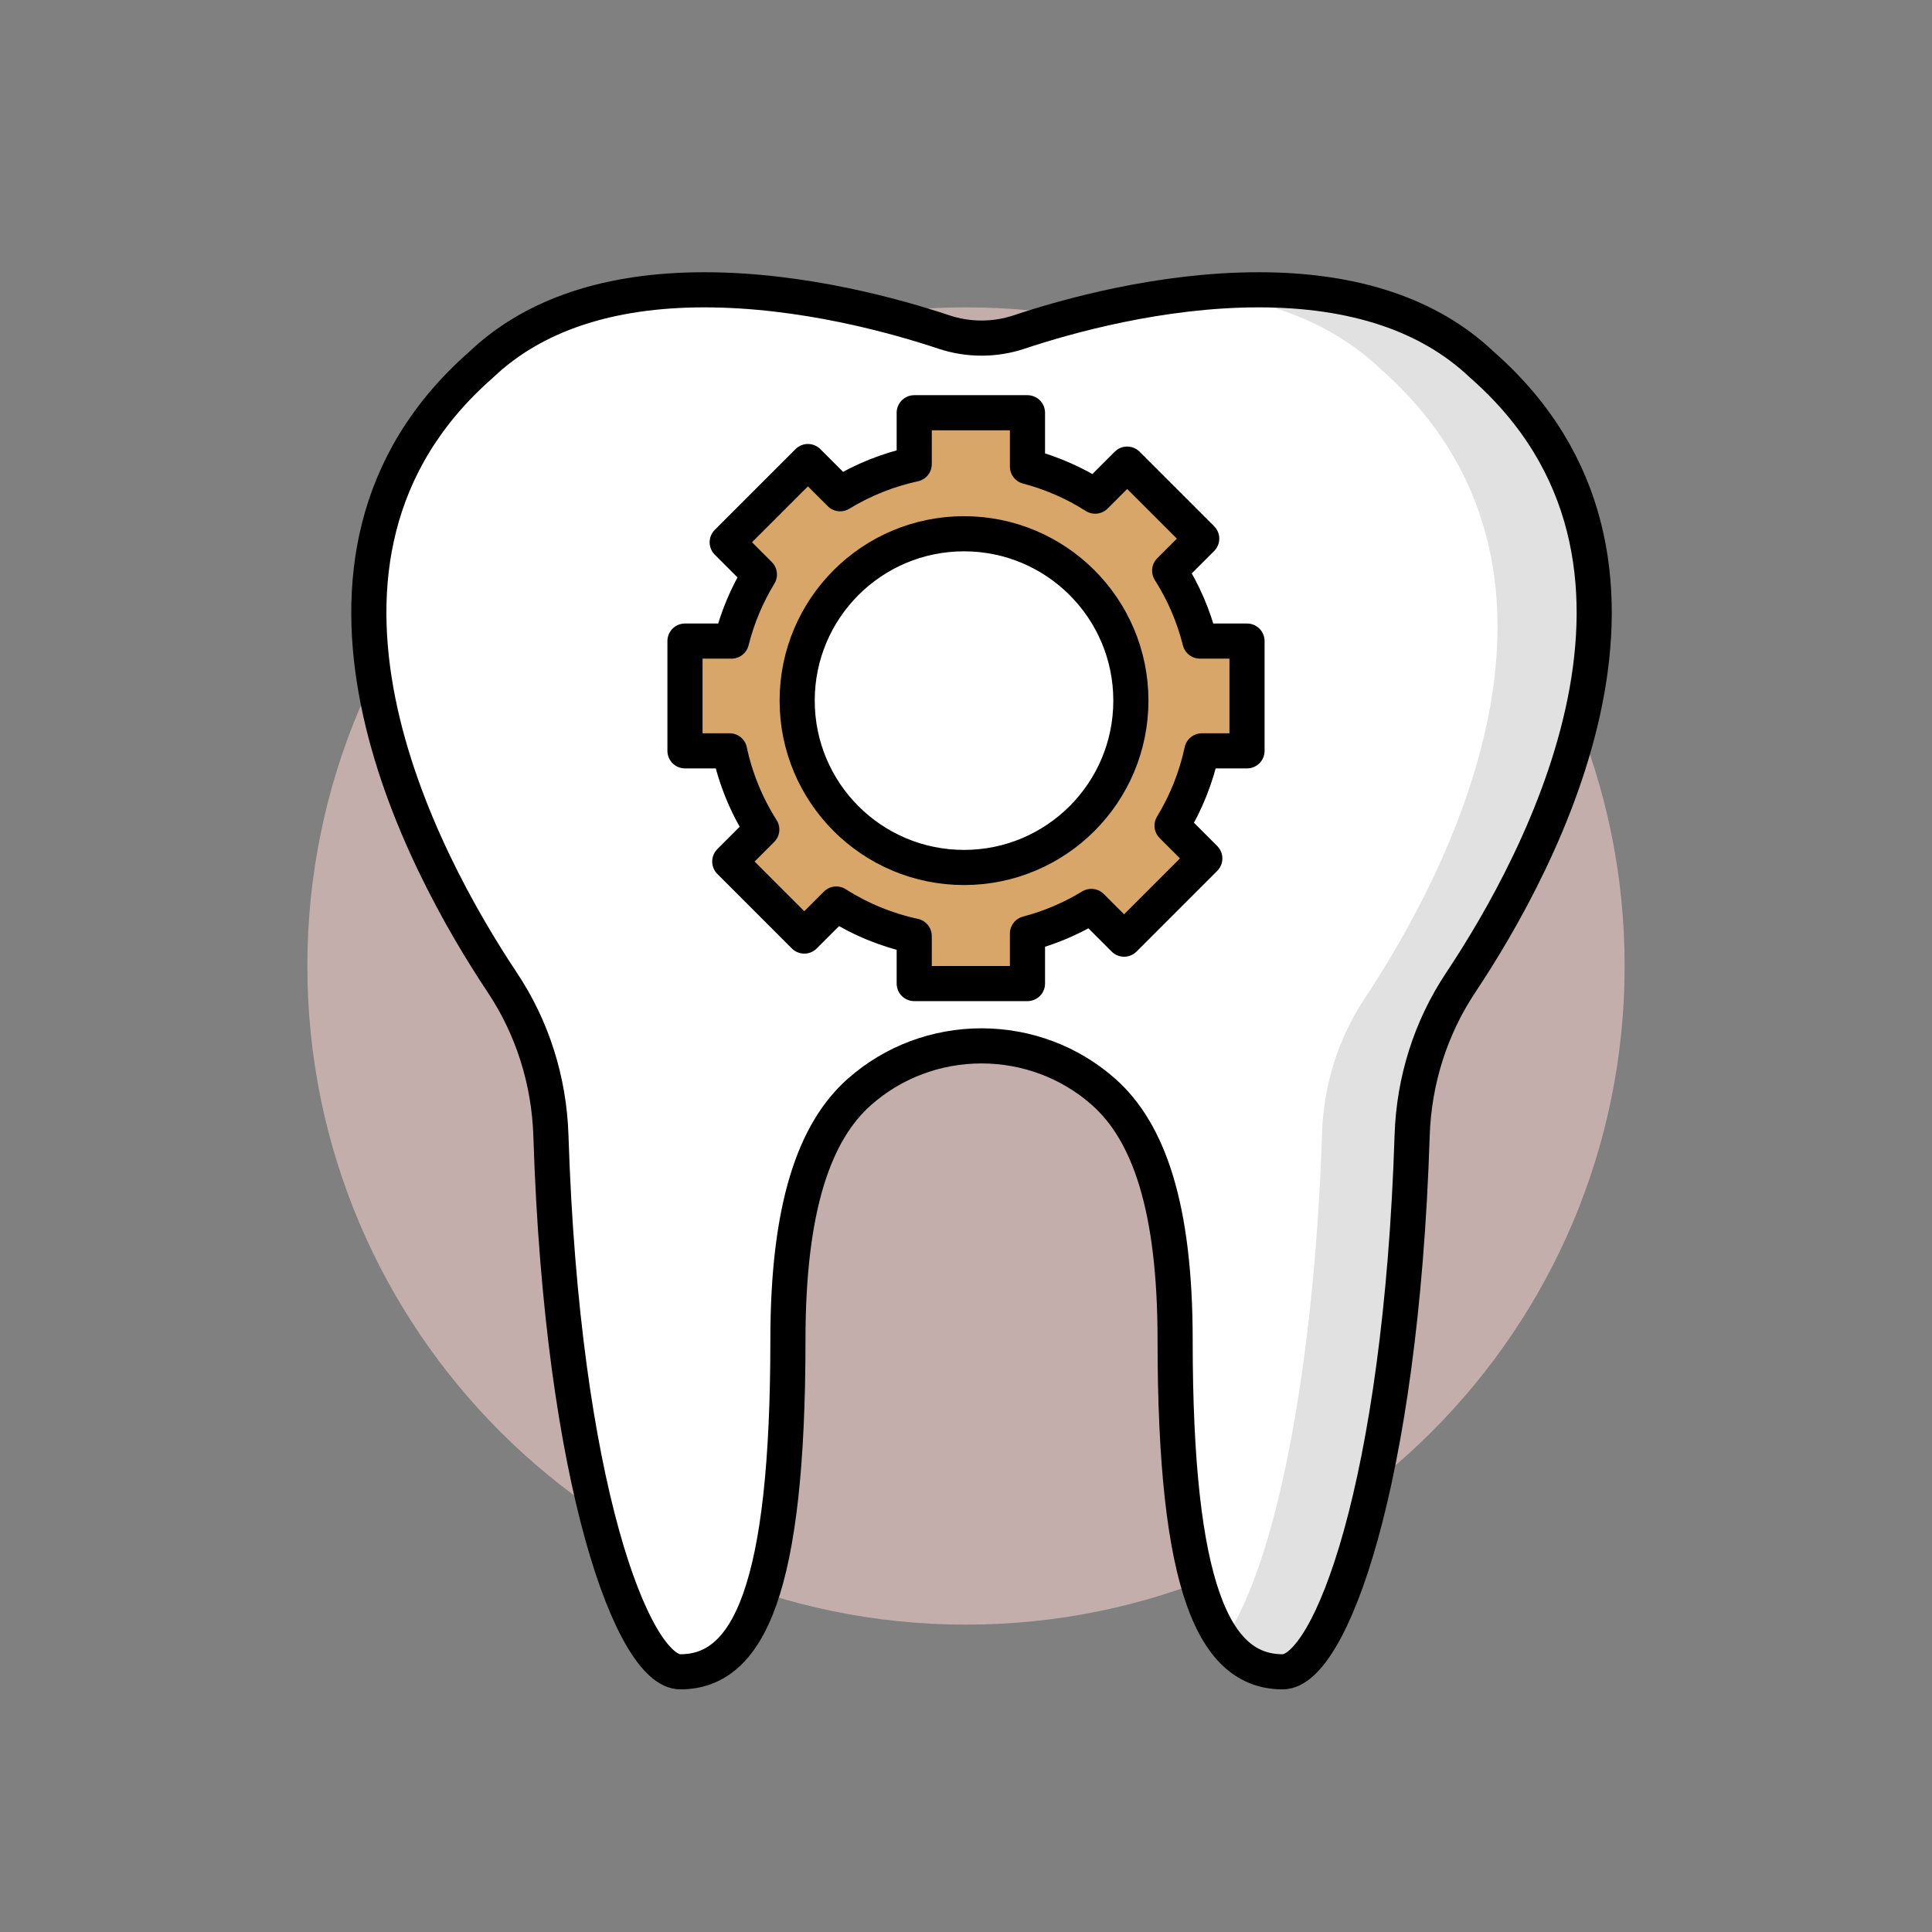
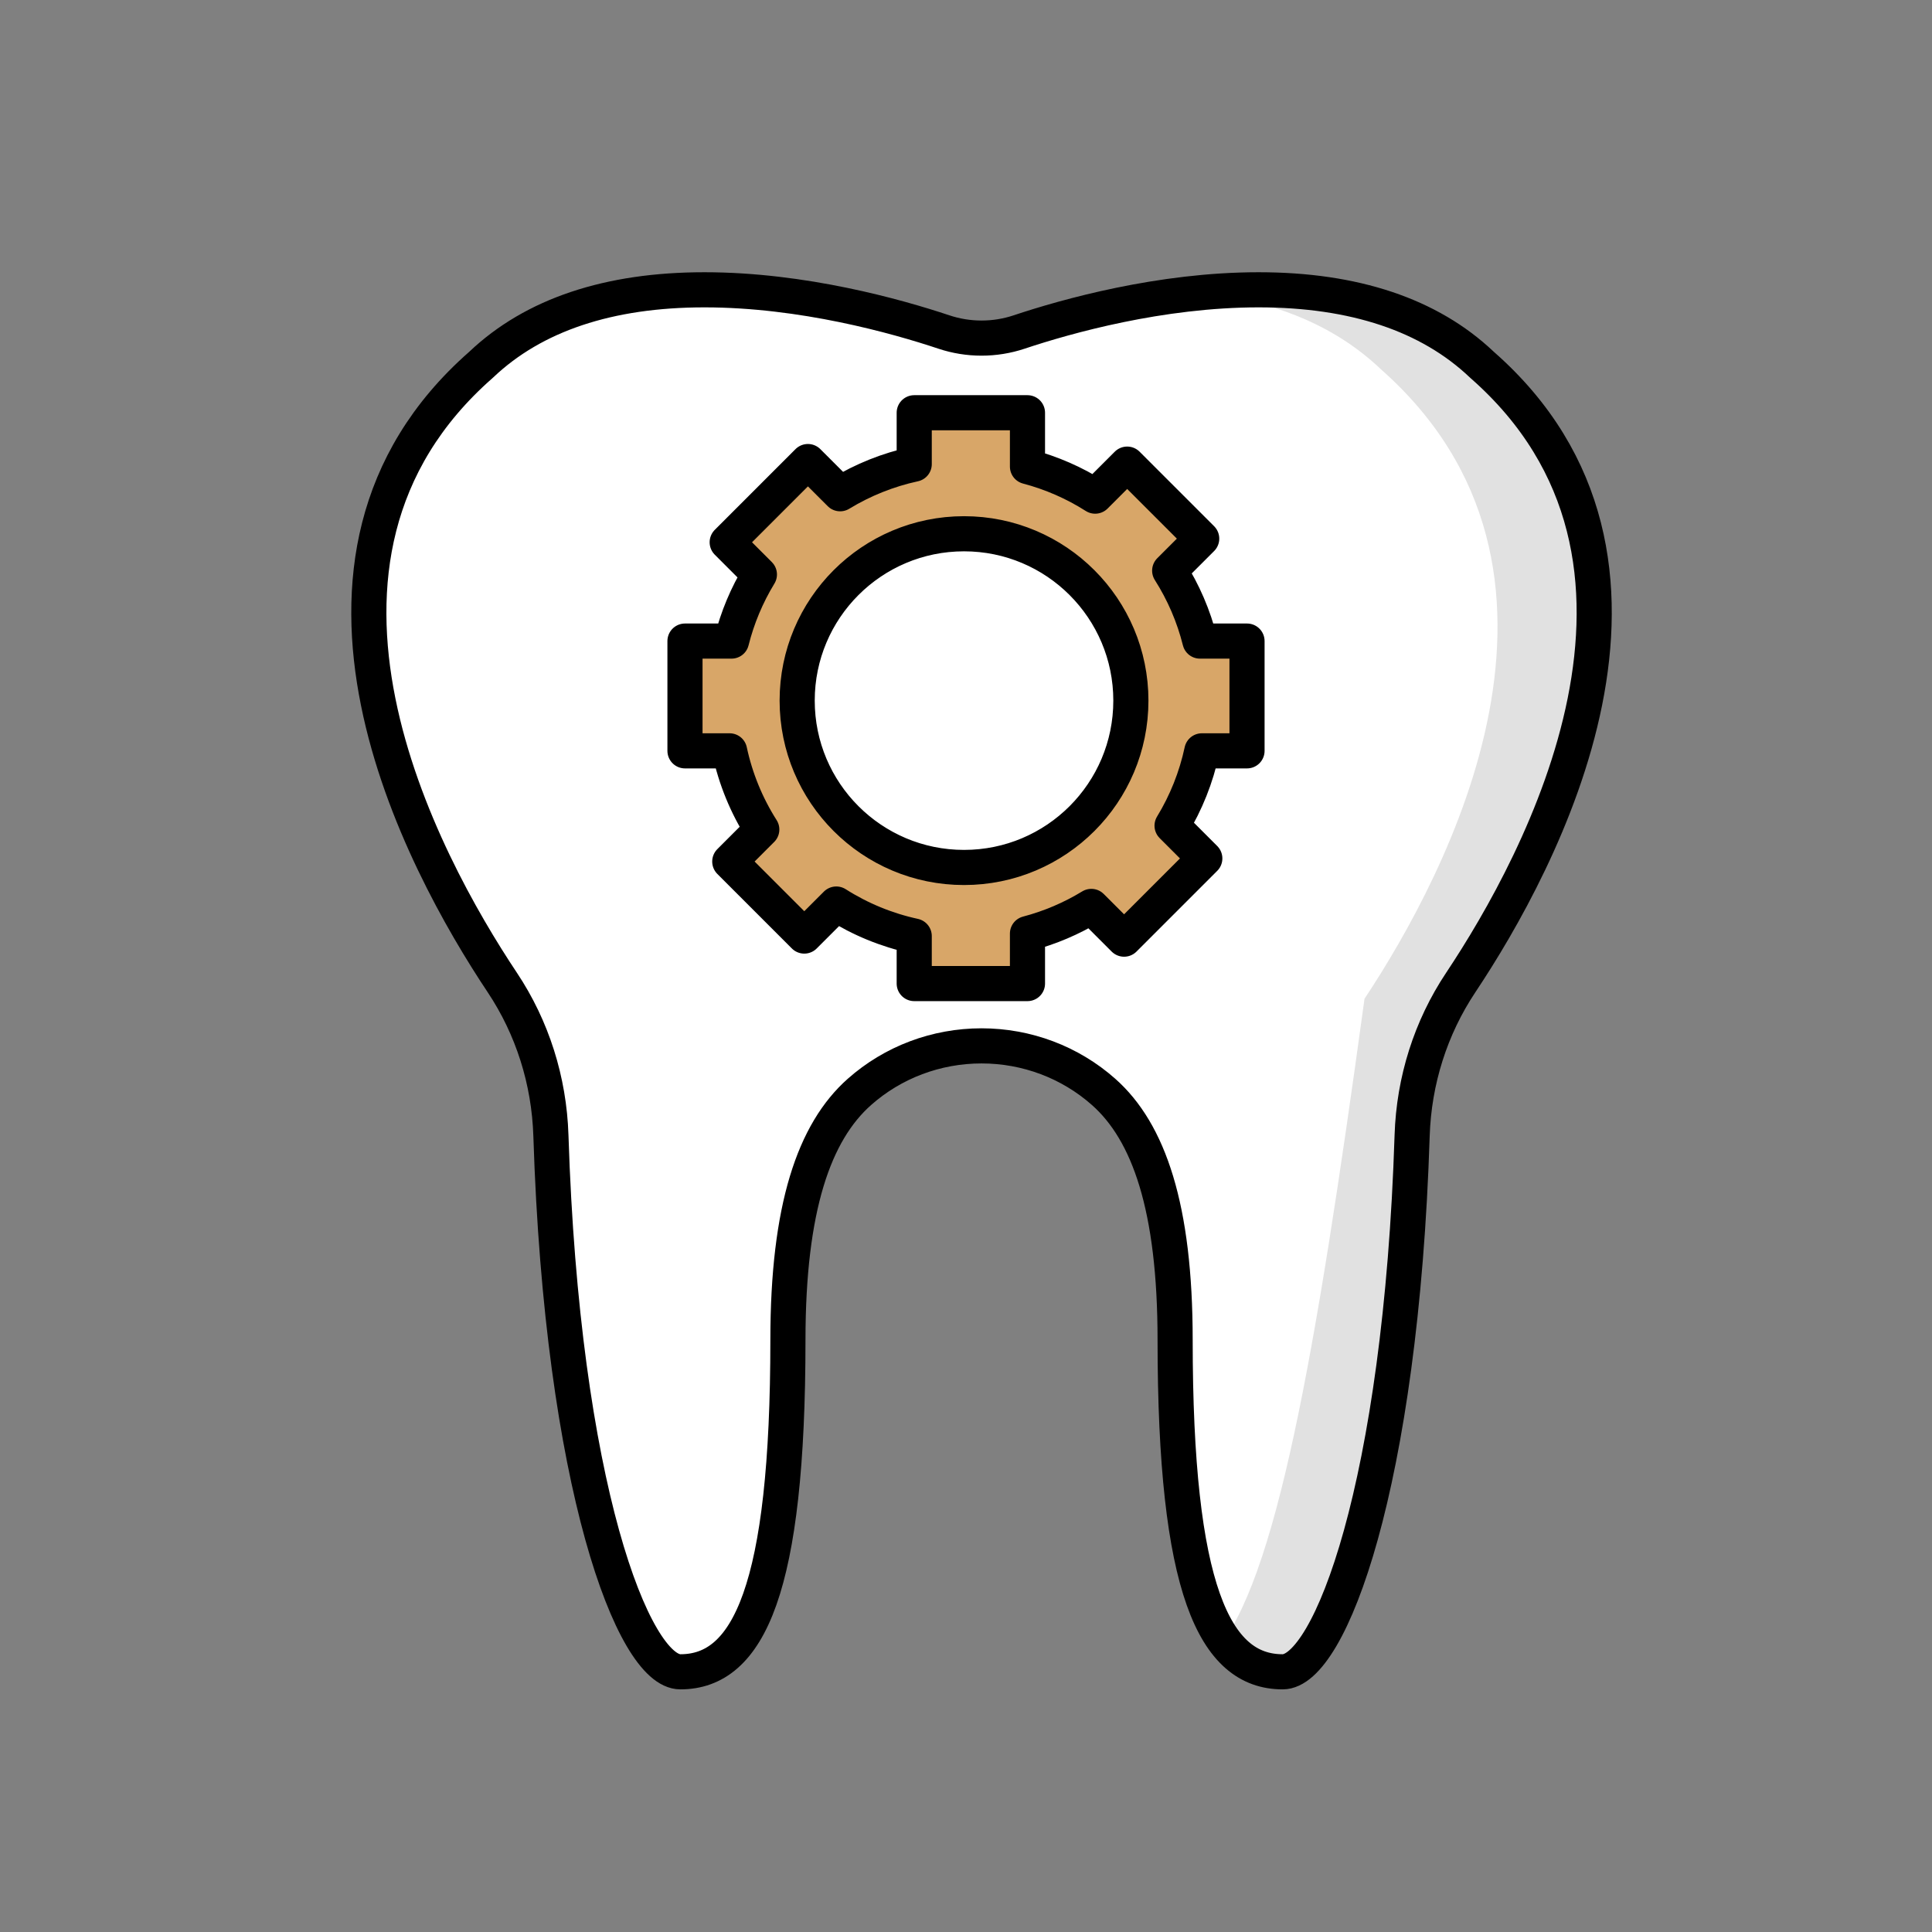
<svg xmlns="http://www.w3.org/2000/svg" width="220" height="220" viewBox="0 0 220 220" fill="none">
  <rect x="0" y="0" width="220" height="220" fill="#808080" stroke="none" />
-   <path d="M110 185C151.421 185 185 151.421 185 110C185 68.579 151.421 35 110 35C68.579 35 35 68.579 35 110C35 151.421 68.579 185 110 185Z" fill="#C4AEAC" />
  <path fill-rule="evenodd" clip-rule="evenodd" d="M111.768 119.095C116.917 119.095 121.855 120.956 125.67 124.336C130.821 128.9 134.961 137.504 134.961 152.582C134.961 180.935 138.276 190.371 146.063 190.371C151.423 190.371 159.529 169.151 160.802 129.311C161.002 123.042 162.916 117.016 166.336 111.882C175.493 98.14 194.062 63.78 168.794 41.571C168.766 41.547 168.739 41.521 168.711 41.495C162.762 35.858 154.22 33 143.321 33C132.127 33 121.429 36.012 116.049 37.807C113.27 38.731 110.266 38.731 107.486 37.807C102.106 36.012 91.408 33 80.214 33C69.315 33 60.773 35.858 54.824 41.495C54.796 41.521 54.769 41.547 54.741 41.571C29.473 63.781 48.042 98.141 57.199 111.882C60.619 117.016 62.533 123.042 62.733 129.311C64.006 169.151 72.112 190.371 77.473 190.371C85.259 190.371 89.574 180.935 89.574 152.582C89.574 137.504 92.714 128.9 97.865 124.336C101.68 120.956 106.618 119.095 111.768 119.095Z" fill="white" />
-   <path opacity="0.12" fill-rule="evenodd" clip-rule="evenodd" d="M168.72 42.05C159.99 33.732 147.474 32.358 136.422 33.326C144.008 34.079 151.459 36.536 157.246 42.05C183.136 64.934 164.83 99.467 155.379 113.73C152.365 118.279 150.716 123.592 150.542 129.056C149.717 155.03 145.295 180.042 138.356 188.114C139.986 189.935 142.139 190.827 144.994 190.827C154.694 190.827 161.014 160.64 162.017 129.056C162.191 123.592 163.839 118.279 166.853 113.73C176.304 99.467 194.61 64.934 168.72 42.05Z" fill="black" />
+   <path opacity="0.12" fill-rule="evenodd" clip-rule="evenodd" d="M168.72 42.05C159.99 33.732 147.474 32.358 136.422 33.326C144.008 34.079 151.459 36.536 157.246 42.05C183.136 64.934 164.83 99.467 155.379 113.73C149.717 155.03 145.295 180.042 138.356 188.114C139.986 189.935 142.139 190.827 144.994 190.827C154.694 190.827 161.014 160.64 162.017 129.056C162.191 123.592 163.839 118.279 166.853 113.73C176.304 99.467 194.61 64.934 168.72 42.05Z" fill="black" />
  <path d="M111.768 119.095C116.917 119.095 121.855 120.956 125.67 124.336C130.821 128.9 133.813 137.504 133.813 152.582C133.813 180.935 138.276 190.371 146.063 190.371C151.423 190.371 159.529 169.151 160.802 129.311C161.002 123.042 162.916 117.016 166.336 111.882C175.493 98.14 194.062 63.78 168.794 41.571C168.766 41.547 168.739 41.521 168.711 41.495C162.762 35.858 154.22 33 143.321 33C132.127 33 121.429 36.012 116.049 37.807C113.27 38.731 110.266 38.731 107.486 37.807C102.106 36.012 91.408 33 80.214 33C69.315 33 60.773 35.858 54.824 41.495C54.796 41.521 54.769 41.547 54.741 41.571C29.473 63.781 48.042 98.141 57.199 111.882C60.619 117.016 62.533 123.042 62.733 129.311C64.006 169.151 72.112 190.371 77.473 190.371C85.259 190.371 89.722 180.935 89.722 152.582C89.722 137.504 92.715 128.9 97.865 124.336C101.68 120.956 106.618 119.095 111.768 119.095Z" stroke="black" stroke-width="4" />
  <path fill-rule="evenodd" clip-rule="evenodd" d="M91.999 52.557L82.807 61.749L86.474 65.417C85.04 67.77 83.97 70.327 83.3 73H78V85.5H83.08C83.76 88.68 85.001 91.714 86.746 94.458L83.1 98.104L91.585 106.59L95.231 102.943C97.95 104.673 100.954 105.907 104.104 106.59V112H117V106.31C119.561 105.636 122.011 104.594 124.272 103.215L128.001 106.943L137.193 97.751L133.465 94.022C135.068 91.393 136.215 88.511 136.859 85.5H142V73H136.64C135.929 70.159 134.765 67.452 133.193 64.981L136.84 61.335L128.354 52.85L124.708 56.496C122.328 54.983 119.728 53.847 117 53.129V47H104.104V52.85C101.123 53.496 98.272 54.637 95.667 56.224L91.999 52.557ZM109.775 98.78C120.269 98.78 128.775 90.274 128.775 79.78C128.775 69.287 120.269 60.78 109.775 60.78C99.282 60.78 90.775 69.287 90.775 79.78C90.775 90.274 99.282 98.78 109.775 98.78Z" fill="#D8A668" stroke="black" stroke-width="4" stroke-linecap="round" stroke-linejoin="round" />
</svg>